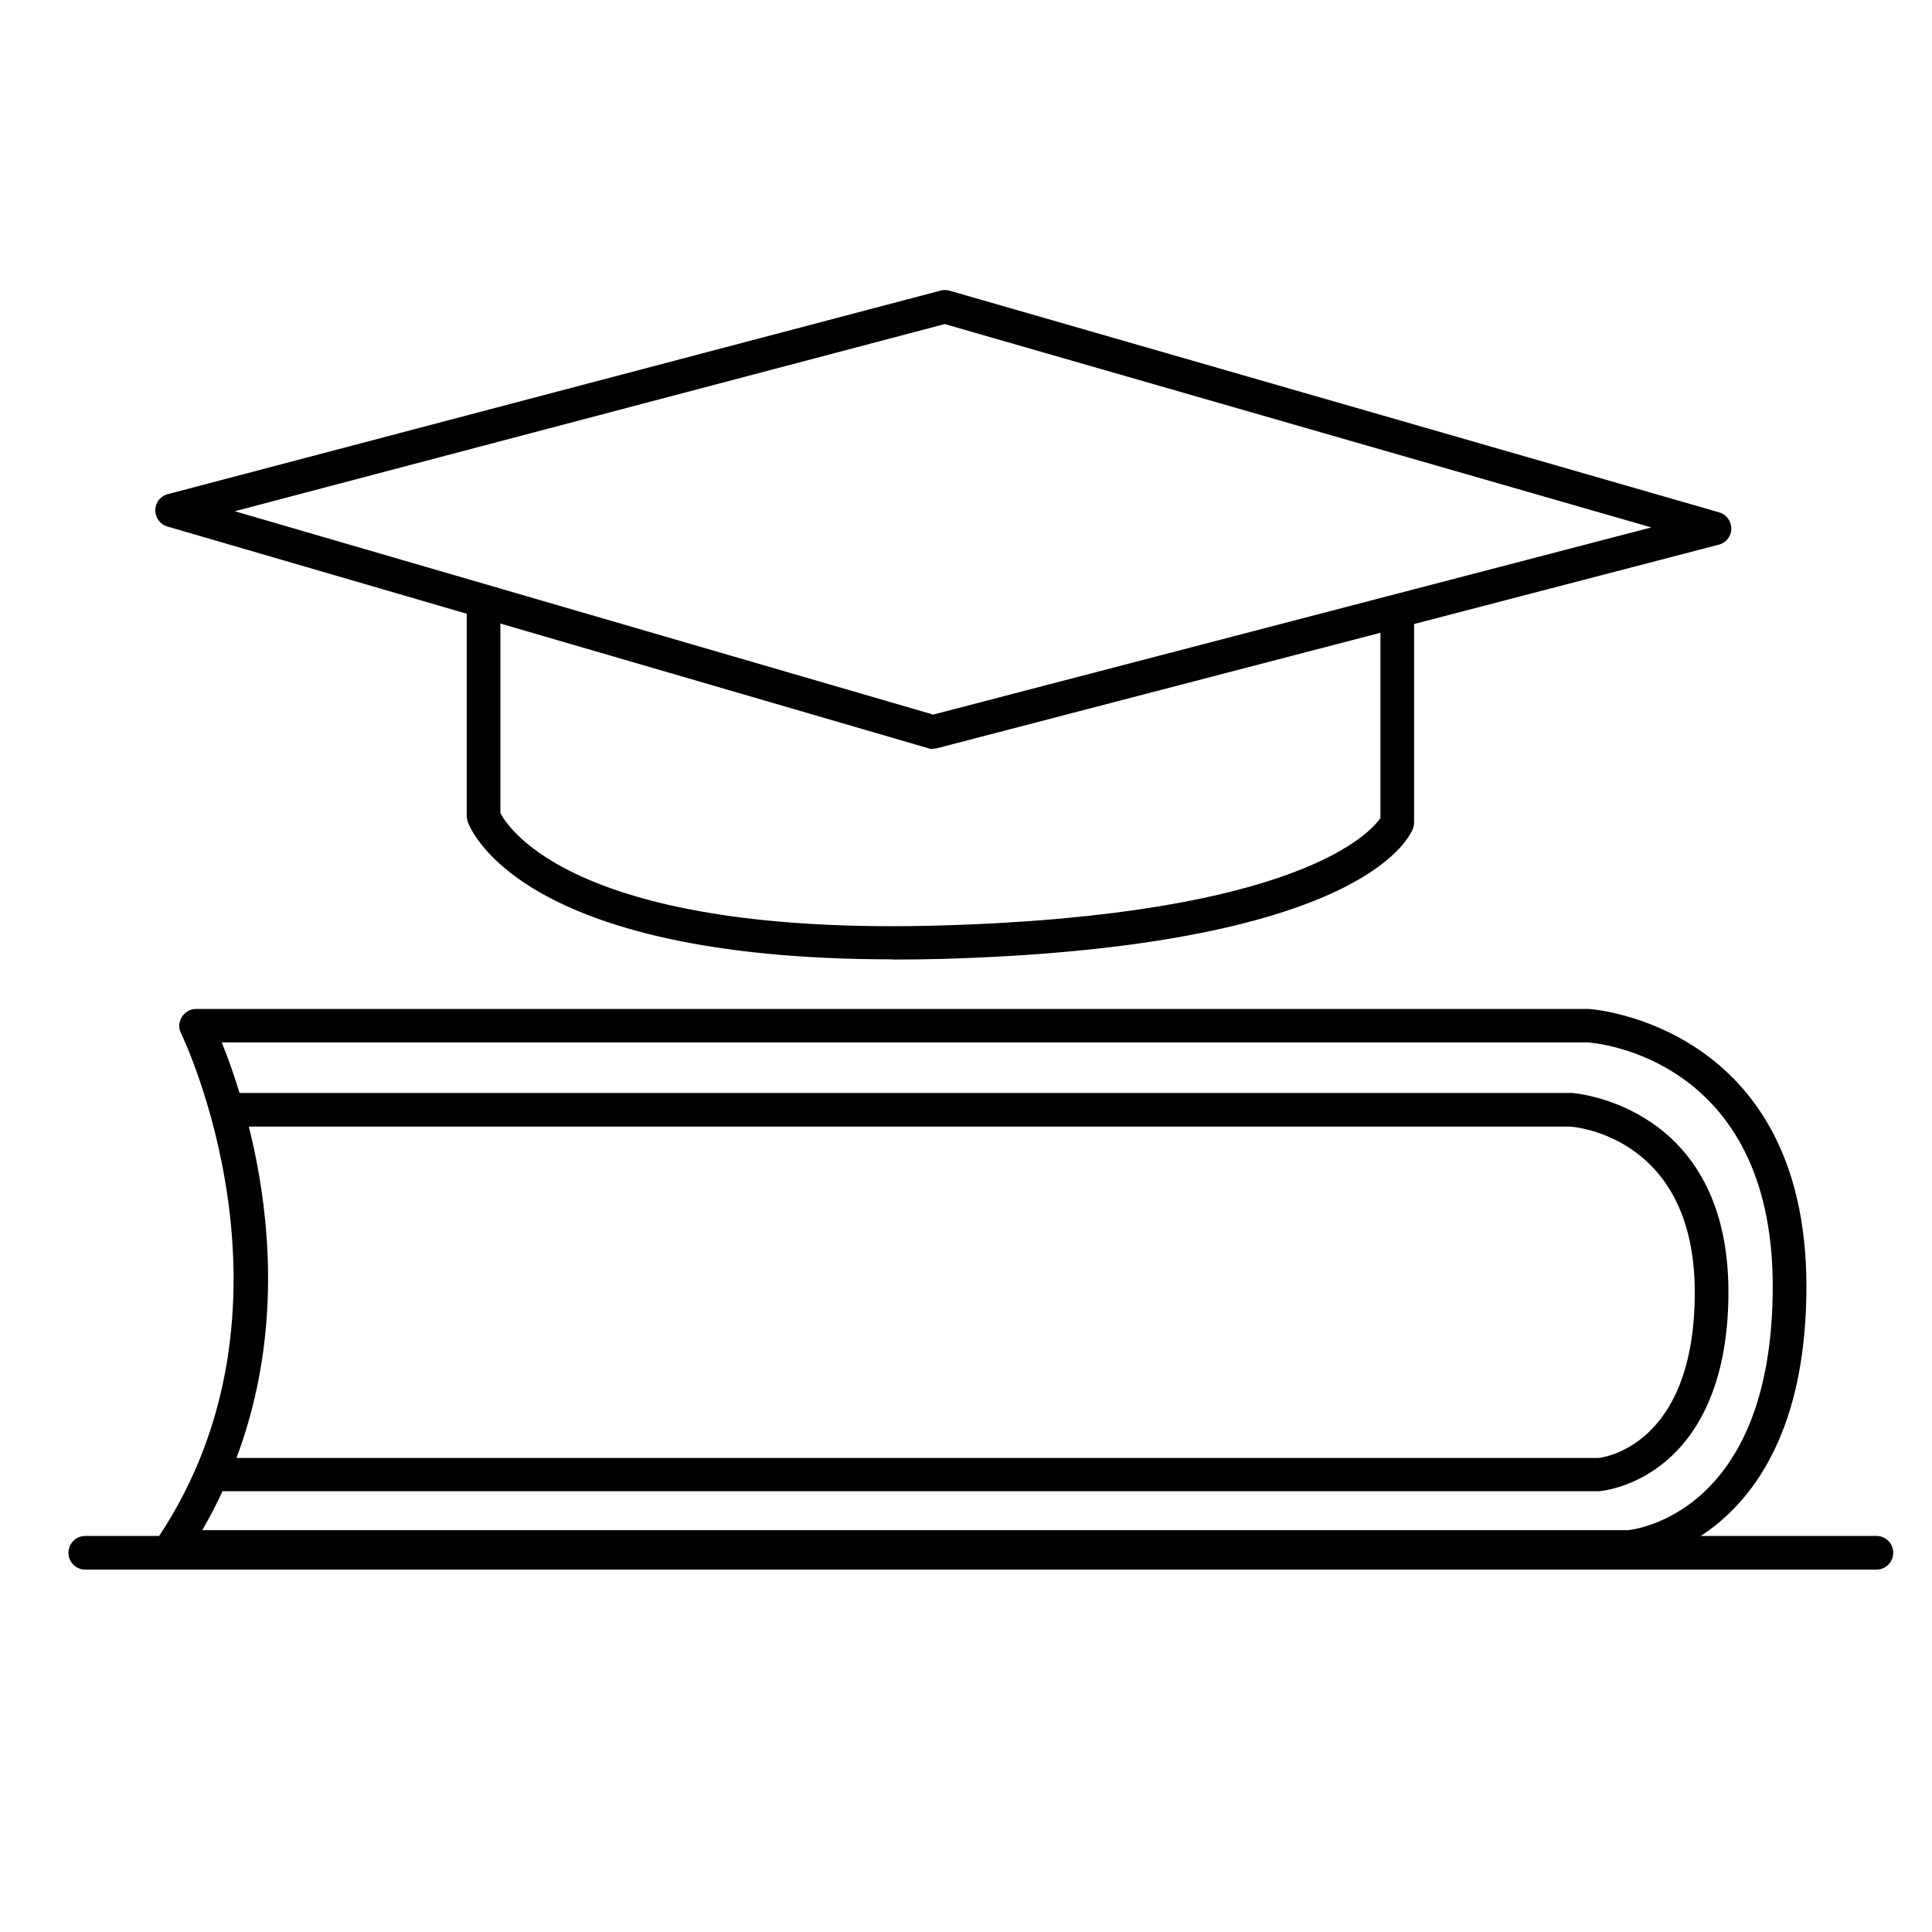
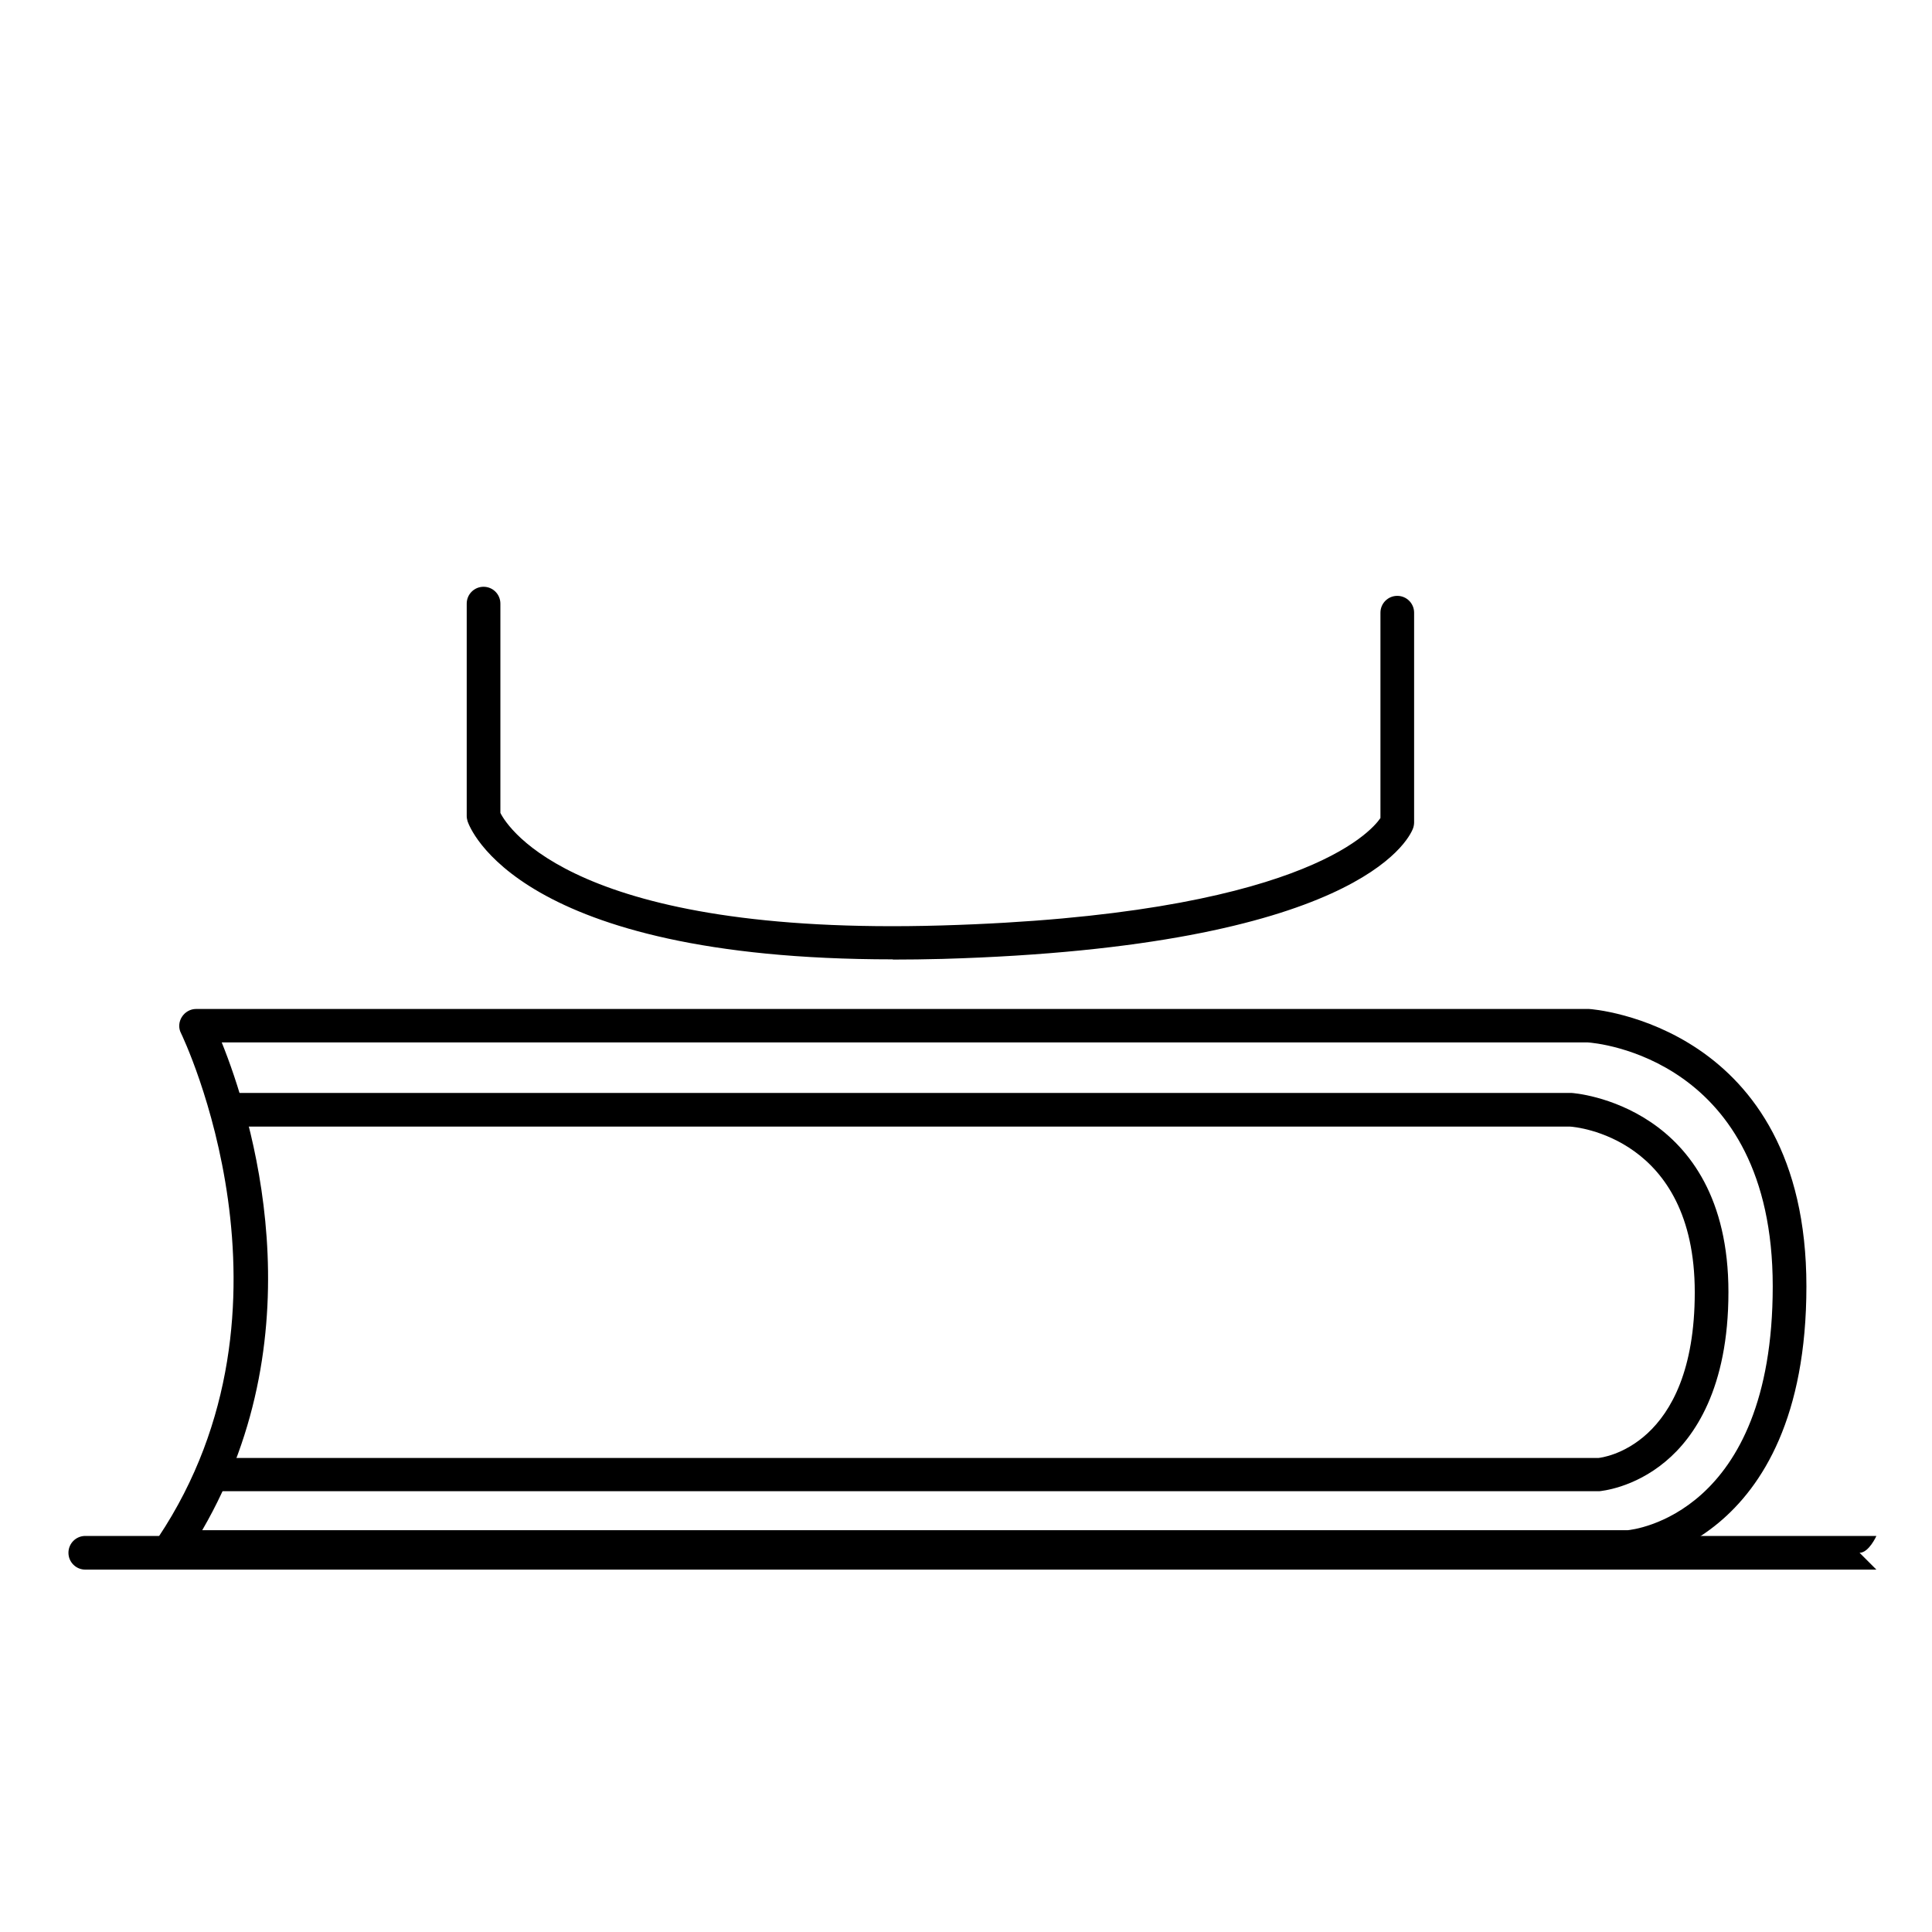
<svg xmlns="http://www.w3.org/2000/svg" id="Layer_3" width="87.22" height="87.22" viewBox="0 0 87.22 87.22">
-   <path d="m84.71,70.86H3.85c-.42,0-.76-.34-.76-.76s.34-.76.76-.76h80.86c.42,0,.76.34.76.76s-.34.76-.76.76Z" />
+   <path d="m84.71,70.86H3.85c-.42,0-.76-.34-.76-.76s.34-.76.76-.76h80.86s-.34.76-.76.76Z" />
  <path d="m7.77,70.59c-.28,0-.54-.15-.67-.4s-.12-.54.04-.78c6.97-10.45,1.09-22.65,1.03-22.77-.12-.23-.1-.51.04-.73s.38-.36.64-.36h62.88c.14,0,9.82.72,9.82,12.52s-7.92,12.51-8,12.52H7.77Zm1.36-1.51h64.36c.21-.02,6.54-.68,6.54-11.01s-8.01-10.99-8.35-11.01H10.01c1.3,3.22,4.4,12.92-.88,22.02Z" />
  <path d="m9.8,67.34c-.42,0-.76-.34-.76-.76s.34-.76.76-.76h62.36c.12-.01,4.35-.47,4.35-7.48s-5.4-7.47-5.63-7.48H10.61c-.42,0-.76-.34-.76-.76s.34-.76.76-.76h60.32c.12,0,7.1.52,7.1,8.99,0,4.35-1.54,6.56-2.83,7.64-1.45,1.22-2.93,1.34-2.99,1.35H9.8Z" />
-   <path d="m42.12,33.81c-.07,0-.14,0-.21-.03L7.56,23.77c-.33-.09-.55-.4-.55-.74,0-.34.24-.64.56-.72l34.89-9.19c.13-.04.27-.03.4,0l34.75,10.01c.33.09.55.4.55.74,0,.34-.24.64-.57.72l-35.29,9.19c-.06.02-.13.02-.19.02Zm-31.52-10.73l31.53,9.18,32.42-8.45-31.9-9.18L10.6,23.08Z" />
  <path d="m40.3,43.31c-16.95,0-19.1-5.97-19.19-6.23-.02-.08-.04-.15-.04-.23v-9.6c0-.42.34-.76.76-.76s.76.34.76.76v9.45c.35.69,3.43,5.56,19.91,5.08,16.11-.47,19.37-4.19,19.82-4.85v-9.27c0-.42.34-.76.76-.76s.76.34.76.76v9.47c0,.09-.02.19-.05.27-.21.55-2.61,5.35-21.24,5.89-.78.02-1.52.03-2.24.03Z" />
</svg>